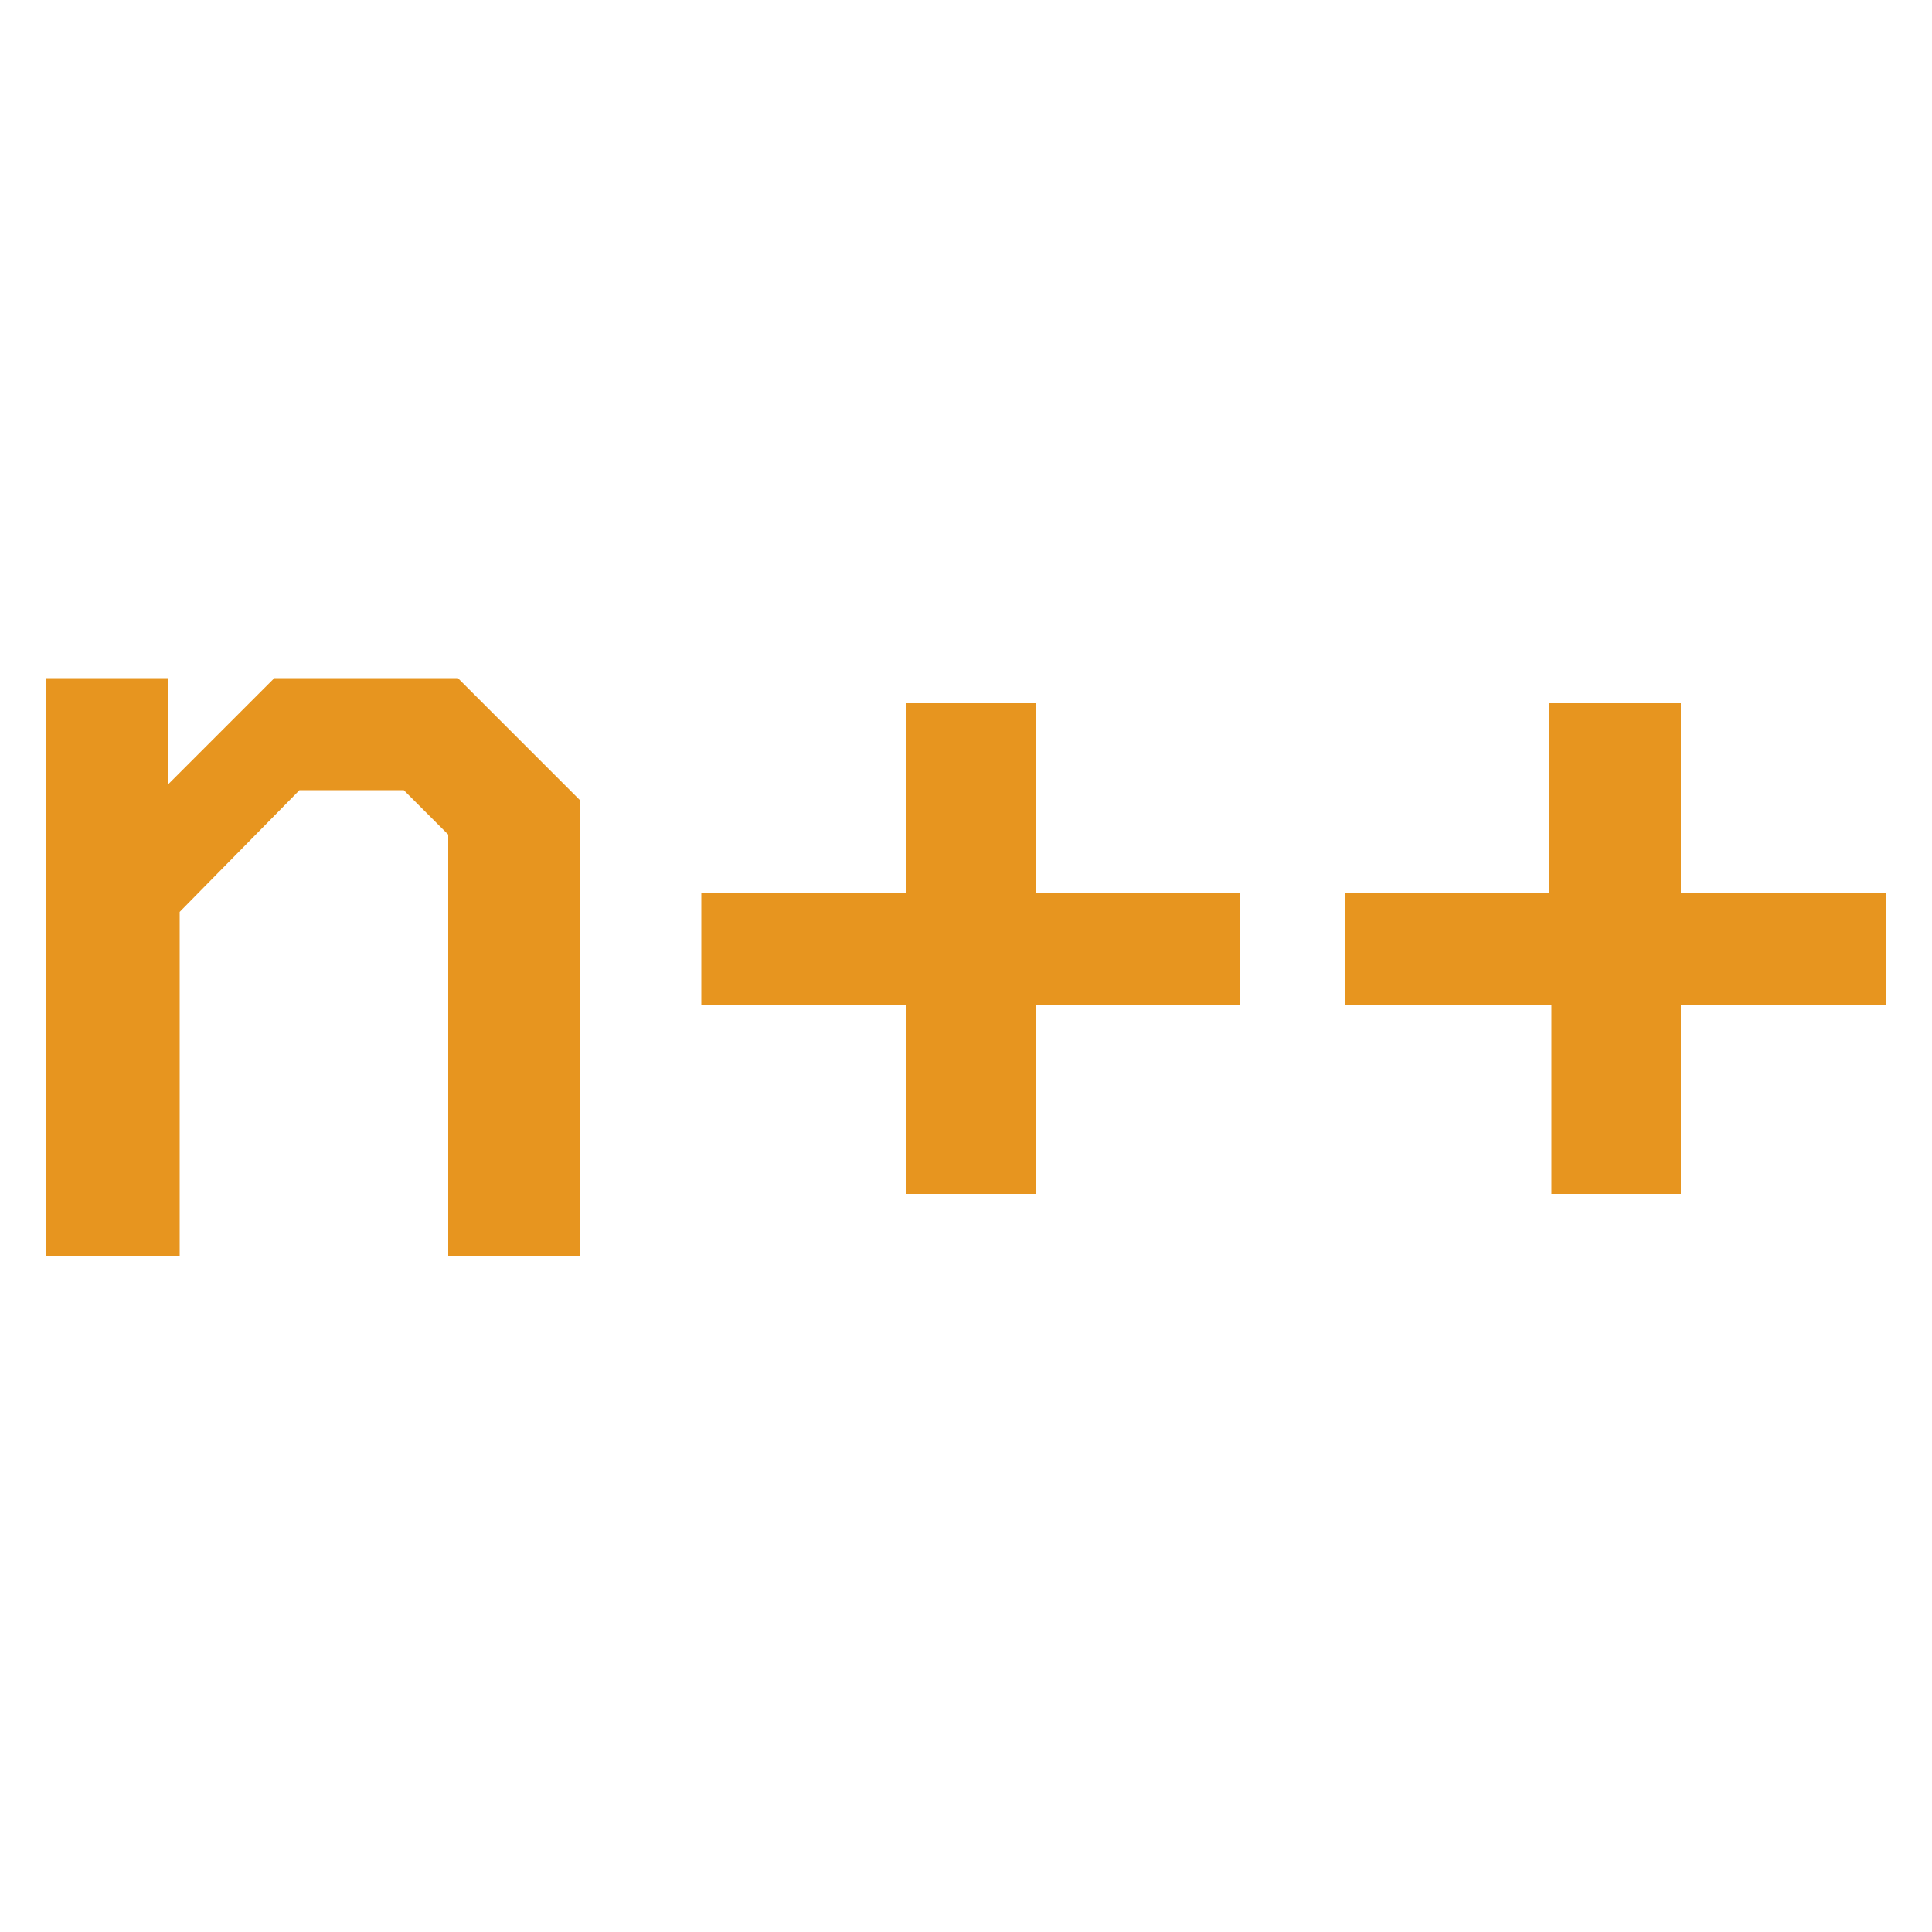
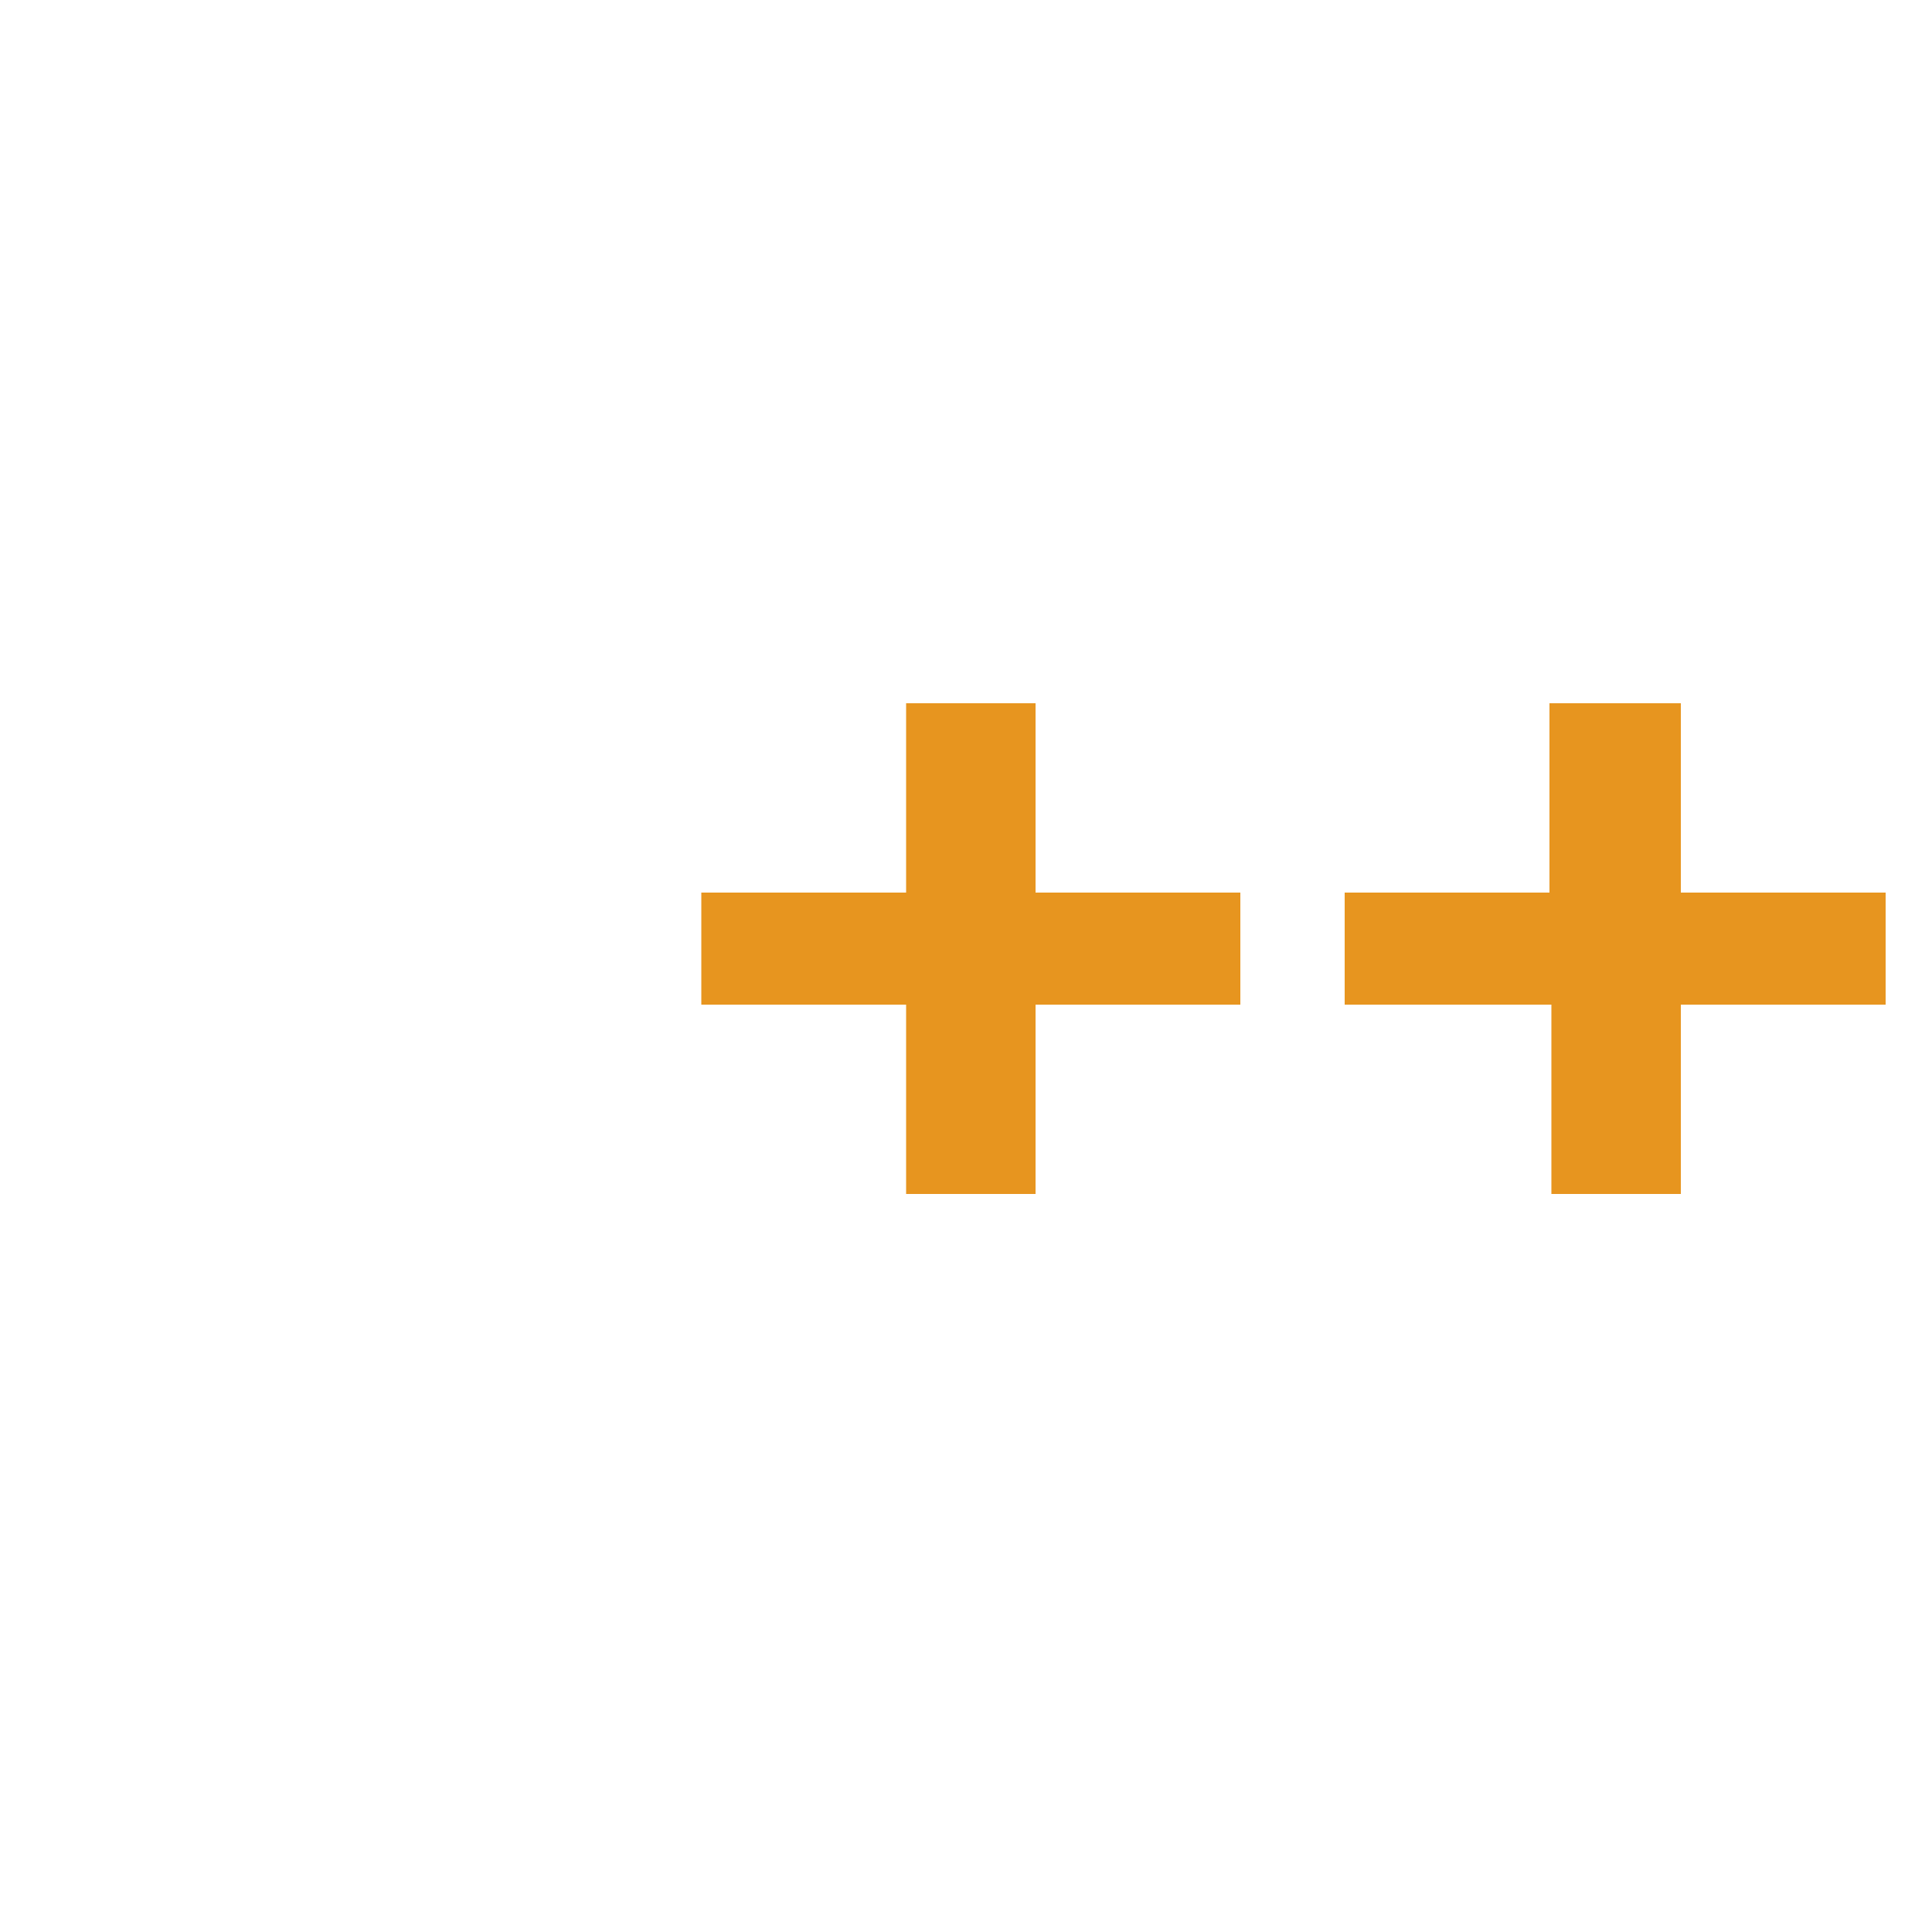
<svg xmlns="http://www.w3.org/2000/svg" version="1.1" id="Layer_1" x="0px" y="0px" viewBox="0 0 100 100" style="enable-background:new 0 0 100 100;" xml:space="preserve">
  <style type="text/css">
	.st0{fill:#E7951F;}
</style>
  <g>
-     <path class="st0" d="M2.4,35.1h6.3v5.5l5.5-5.5h9.5l6.3,6.3v23.6h-6.8V43.2l-2.3-2.3h-5.4l-6.2,6.3v17.8H2.4V35.1z" />
    <path class="st0" d="M64.2,52H53.6v9.8h-6.7V52H36.3v-5.8h10.6v-9.8h6.7v9.8h10.6V52z" />
    <path class="st0" d="M97.6,52H87v9.8h-6.7V52H69.6v-5.8h10.6v-9.8H87v9.8h10.6V52z" />
  </g>
</svg>